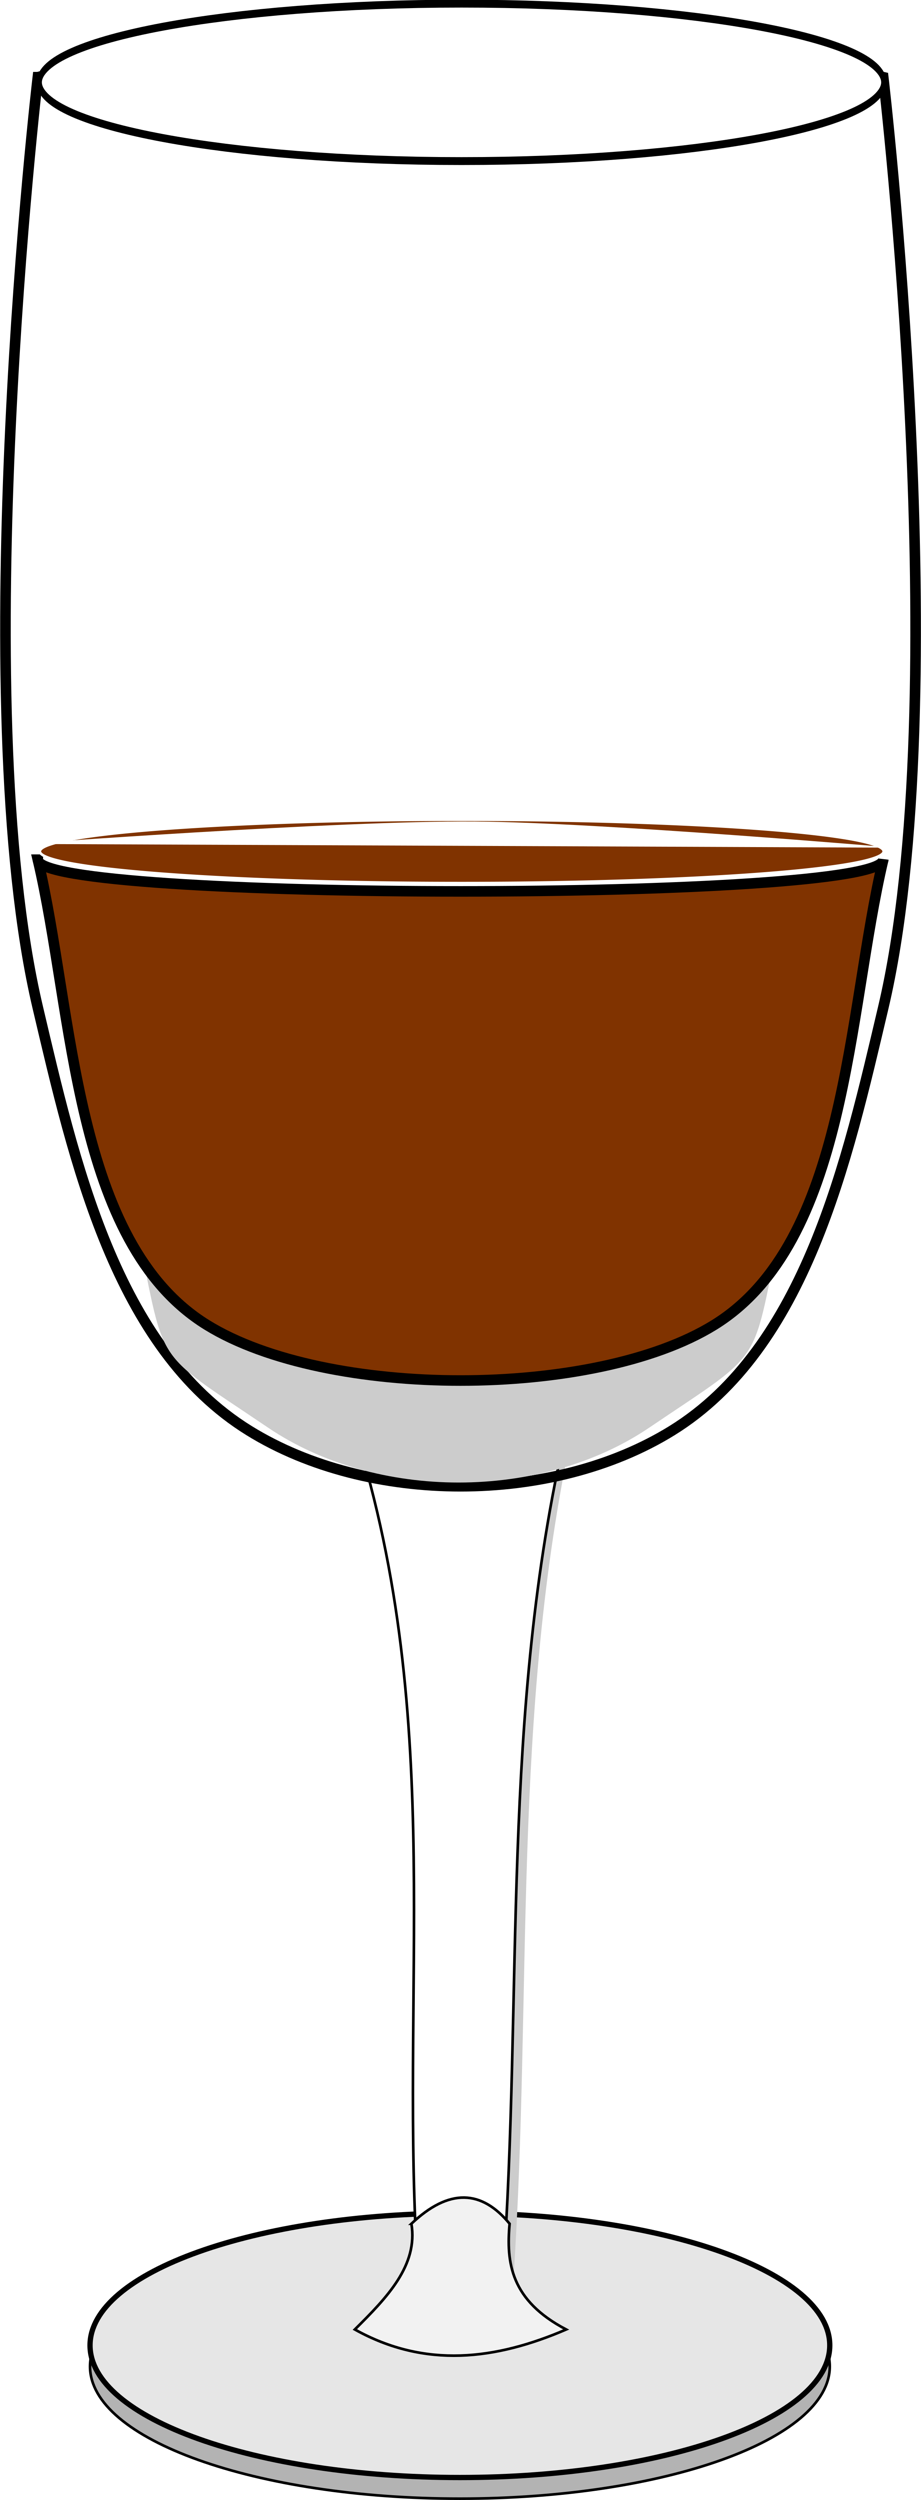
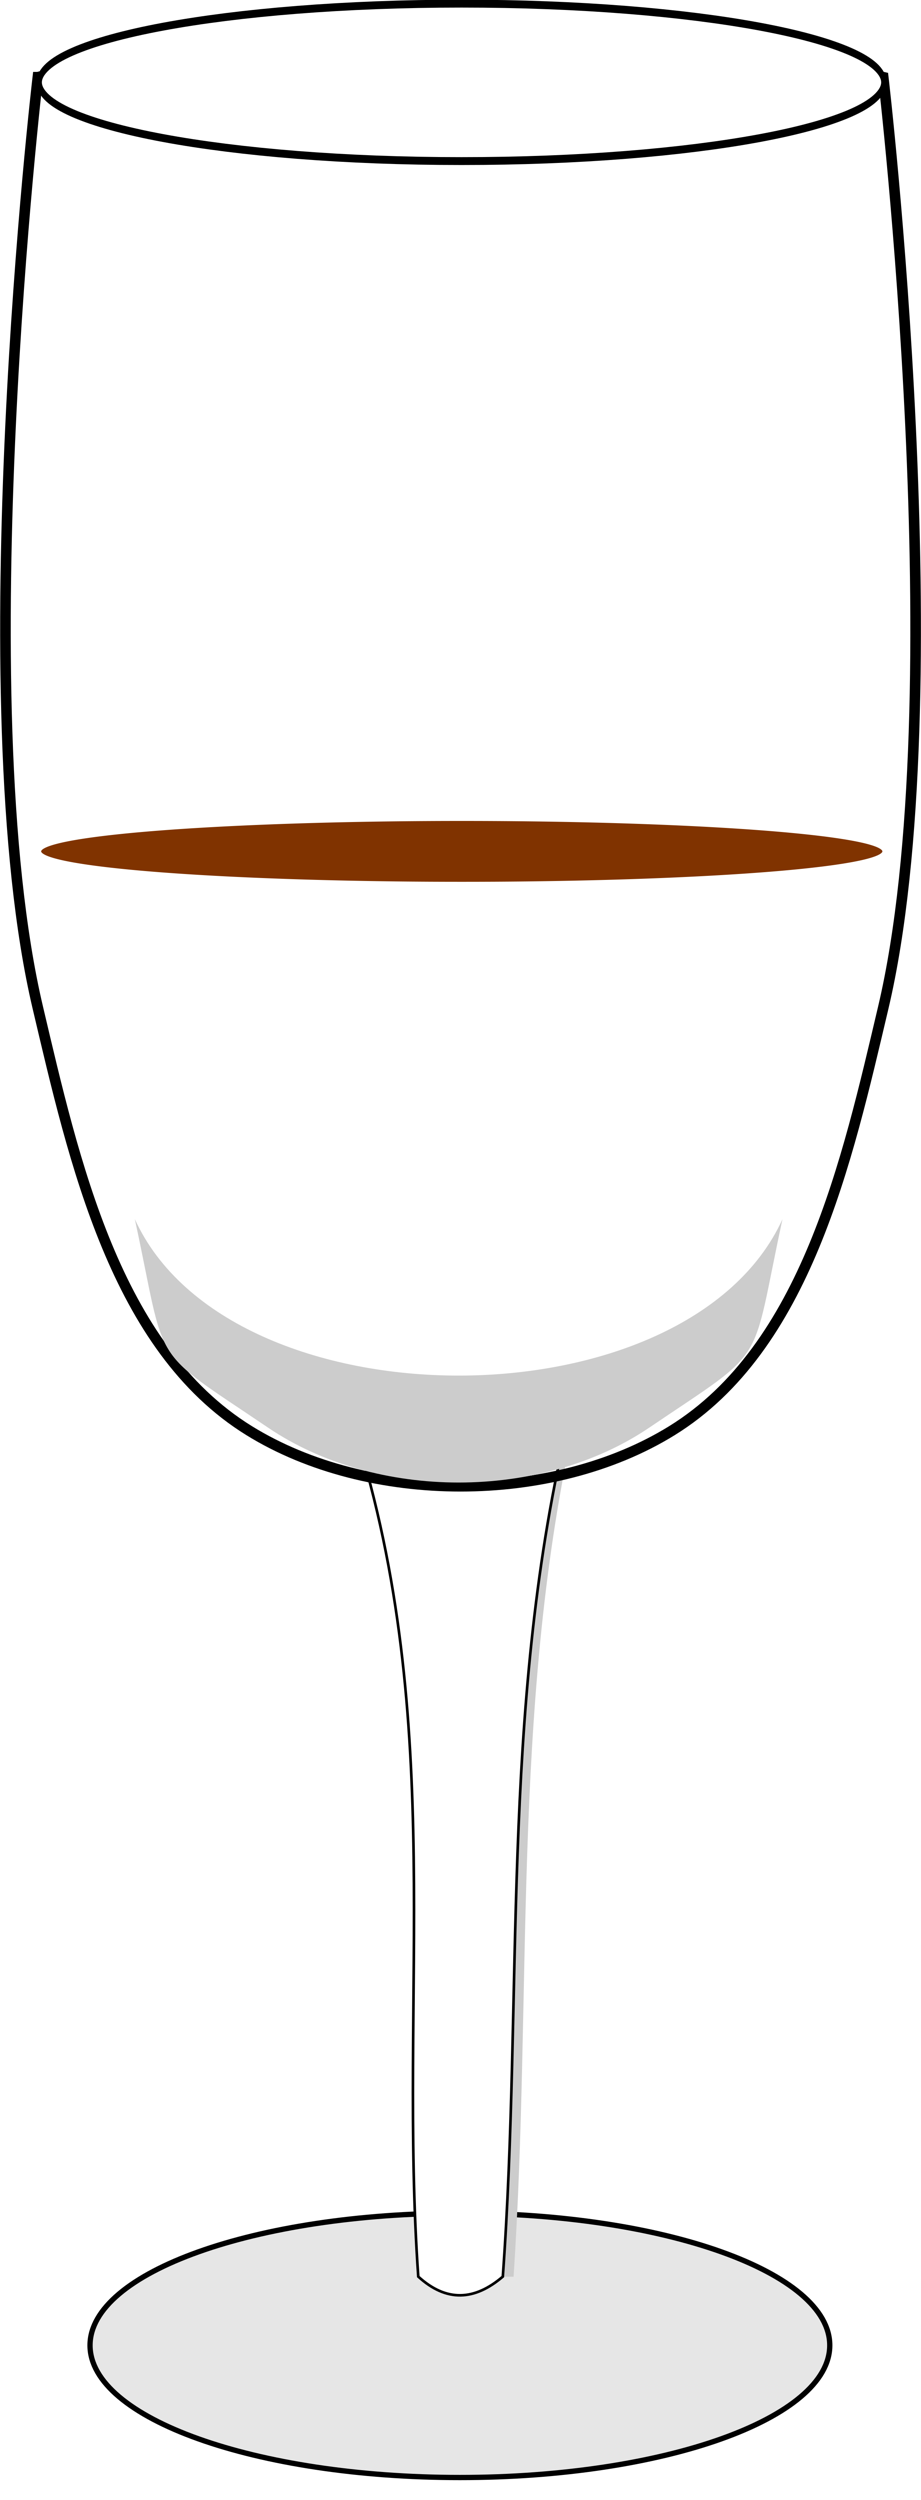
<svg xmlns="http://www.w3.org/2000/svg" version="1.1" viewBox="0 0 87.152 236.44">
  <defs>
    <filter id="b" x="-.097" y="-.156" width="1.195" height="1.312" color-interpolation-filters="sRGB">
      <feGaussianBlur stdDeviation="0.812" />
    </filter>
    <filter id="a" color-interpolation-filters="sRGB">
      <feGaussianBlur stdDeviation="0.475" />
    </filter>
  </defs>
  <g transform="translate(-206.42 -297.06)">
-     <path transform="translate(4.939 16)" d="m280 504.86c0 6.904-15.67 12.5-35 12.5s-35-5.596-35-12.5 15.67-12.5 35-12.5 35 5.596 35 12.5z" fill="#b3b3b3" stroke="#000" stroke-width=".25" />
    <path transform="translate(4.939 14)" d="m280 504.86c0 6.904-15.67 12.5-35 12.5s-35-5.596-35-12.5 15.67-12.5 35-12.5 35 5.596 35 12.5z" fill="#e6e6e6" filter="url(#a)" stroke="#000" stroke-width=".5" />
    <path d="m242 432.36h18.595c-5.778 26.67-3.79 53.339-5.578 80.009h-7.438c-1.731-26.652 2.508-52.502-5.578-80.009z" fill="#ccc" />
    <path d="m240 432.36h20c-6.215 26.667-4.076 53.333-6 80-2.667 2.28-5.333 2.433-8 0-1.861-26.649 2.698-52.496-6-80z" fill="#fff" stroke="#000" stroke-width=".25" />
    <path d="m210 304.36s-6.893 58.803 0 88c3.425 14.508 7.319 32.163 20 40 11.342 7.01 28.658 7.01 40 0 12.681-7.837 16.575-25.492 20-40 6.893-29.197 0-88 0-88-24.439-5.568-50.256-7.692-80 0z" fill="none" stroke="#000" stroke-width="1px" />
    <path d="m219.18 412.36c3.087 14.305 1.189 11.993 12.617 19.72 10.222 6.912 25.827 6.912 36.049 0 11.428-7.727 9.53-5.415 12.617-19.72-9.012 19.72-52.27 19.72-61.282 0z" fill="#ccc" />
-     <path d="m210 378.36c3.425 14.508 3.319 36.163 16 44 11.342 7.01 36.658 7.01 48 0 12.681-7.837 12.575-29.492 16-44 0 4-80 4-80 0z" fill="#803300" stroke="#000" stroke-width="1px" />
    <path transform="matrix(.999 0 0 1.489 .343 -152.81)" d="m290 307.36c0 2.761-17.909 5-40 5s-40-2.239-40-5 17.909-5 40-5 40 2.239 40 5z" fill="#fff" stroke="#000" stroke-width=".5" />
-     <path d="m245.35 507.36c3.582-3.392 6.653-3.207 9.293 0-0.328 3.685 0.097 7.245 5.354 10-6.667 2.869-13.333 3.708-20 0 3.041-3.019 6.001-6.059 5.354-10z" fill="#f2f2f2" filter="url(#b)" stroke="#000" stroke-width=".25" />
    <path transform="matrix(.962 0 0 1.001 208.27 298.06)" d="m85 79.436a41.5 3 0 1 1-83 0 41.5 3 0 1 1 83 0z" fill="#803300" stroke="#fff" stroke-width=".25" />
-     <path transform="translate(206.42 297.06)" d="m2.01 79.812 82.6 0.354s-27.778-2.387-39.709-2.475c-12.983-0.095-42.891 2.121-42.891 2.121z" fill="#fff" />
  </g>
</svg>